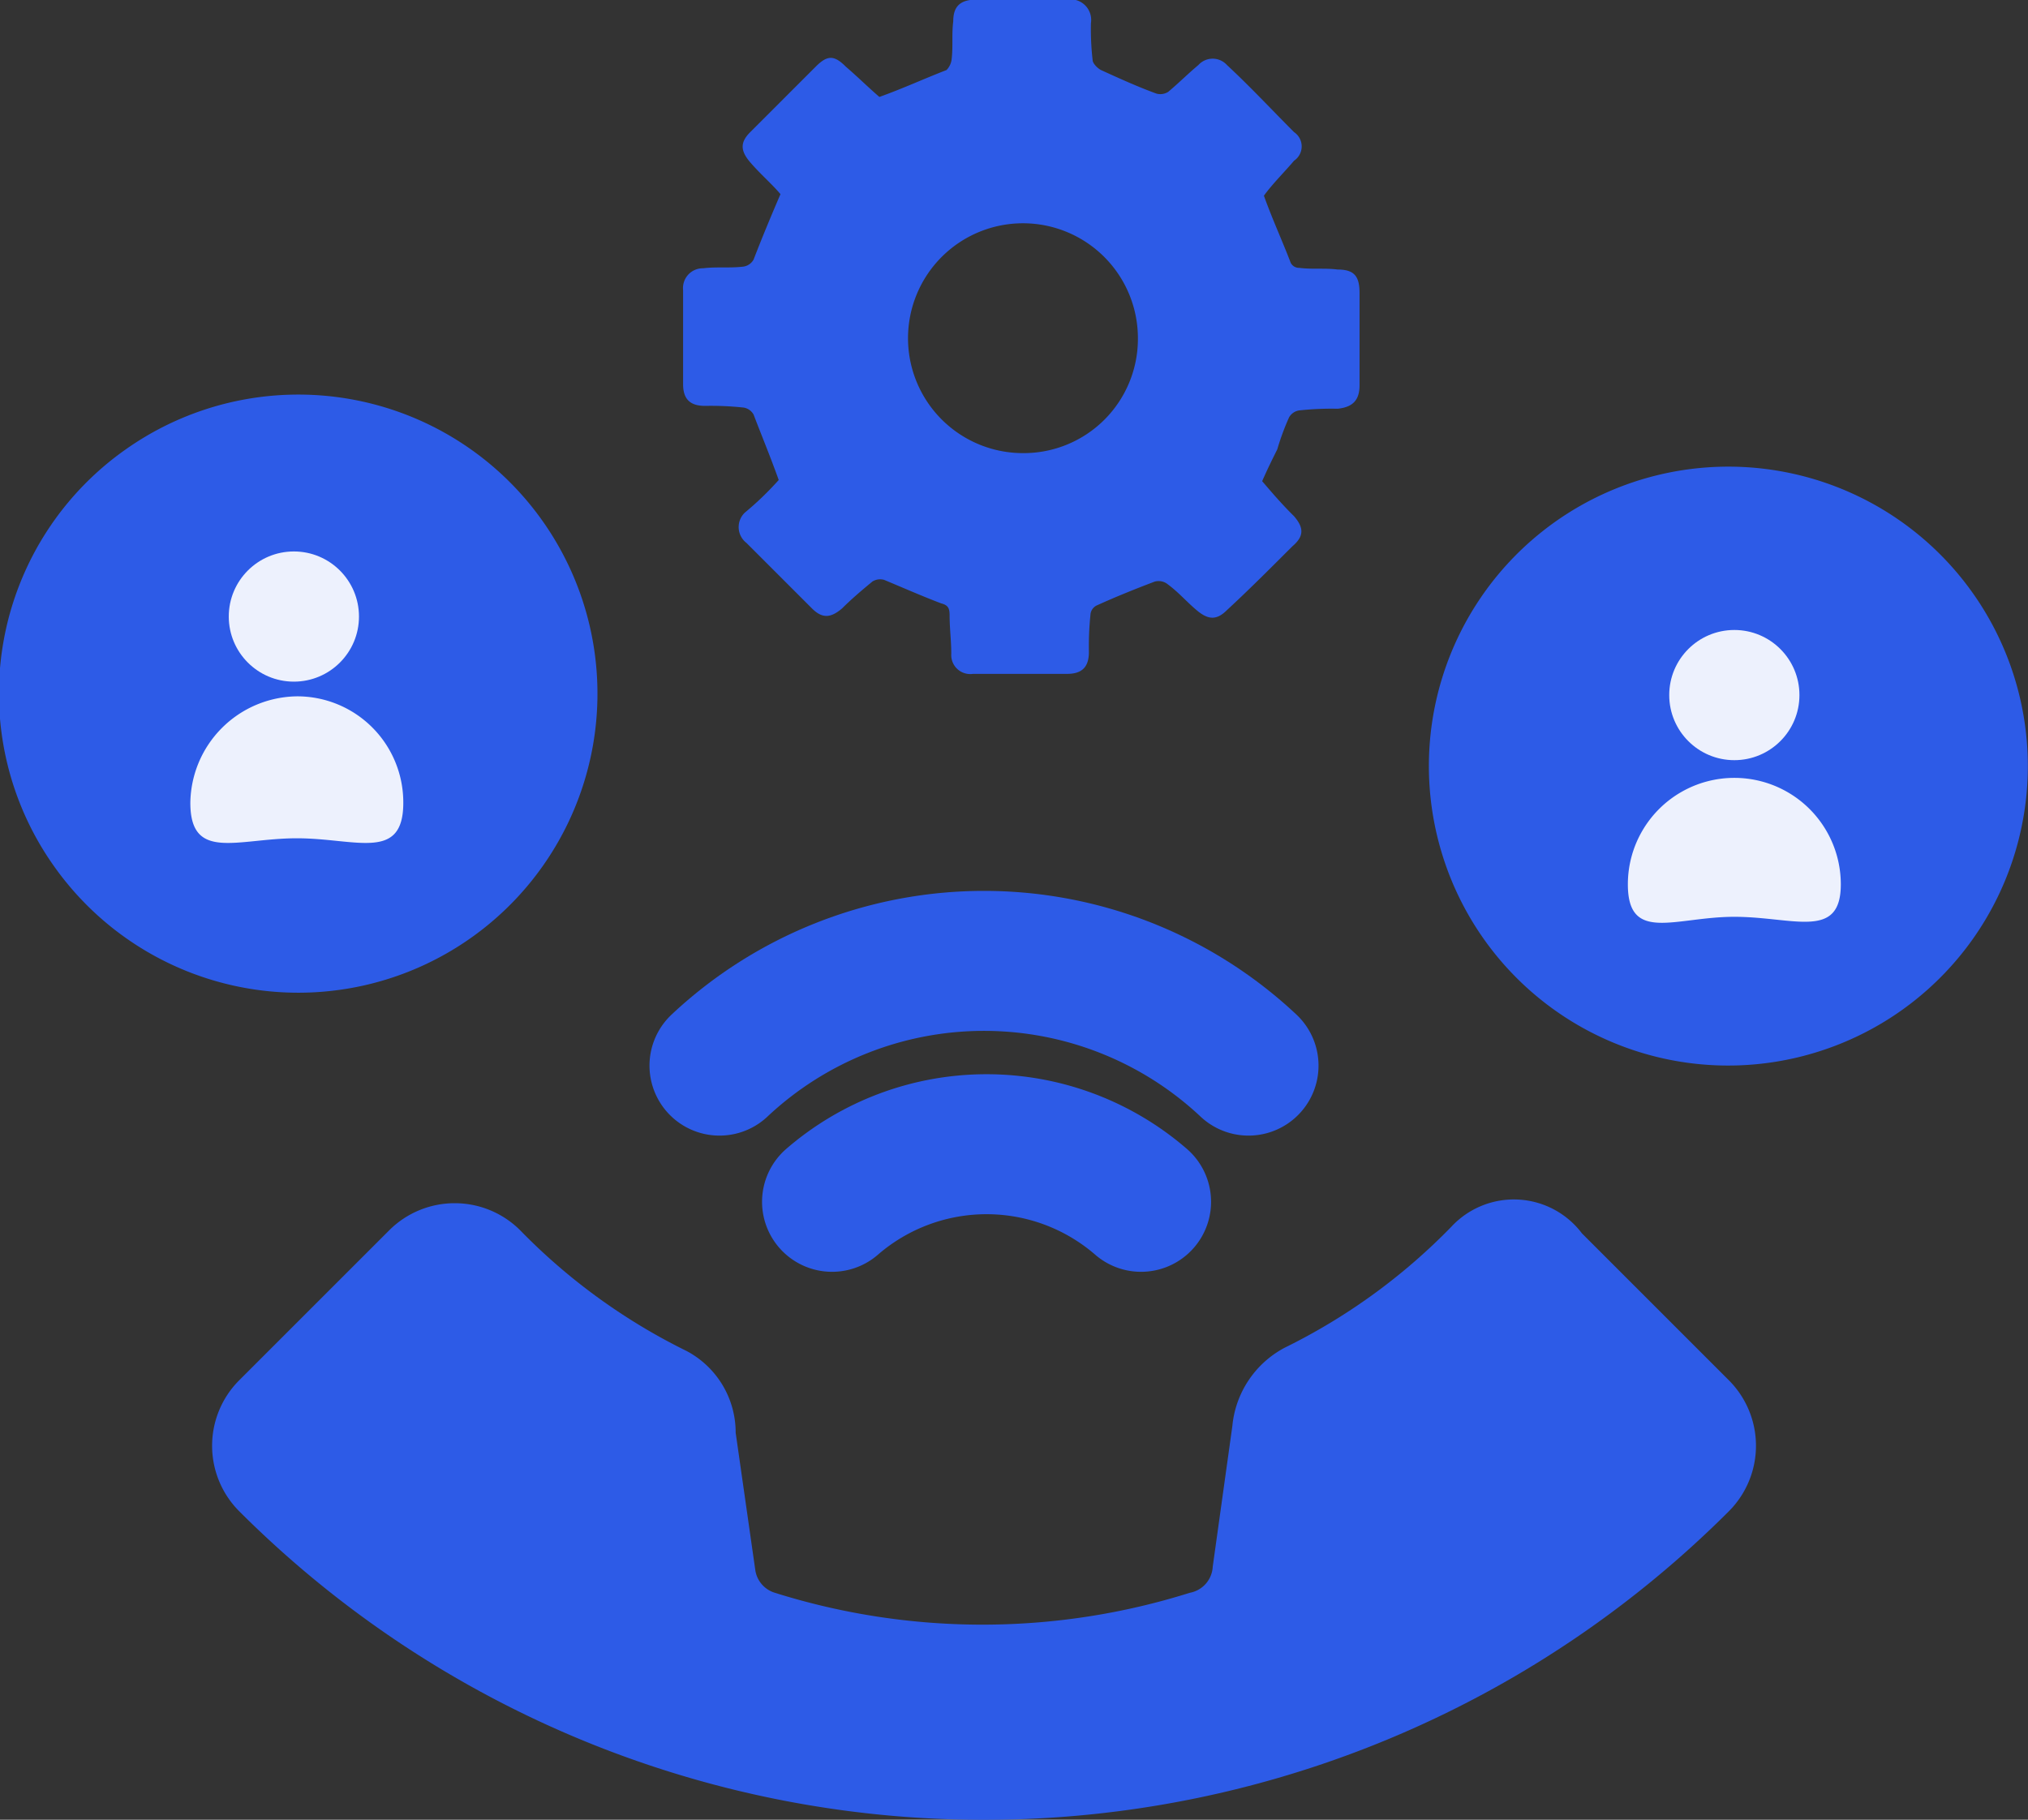
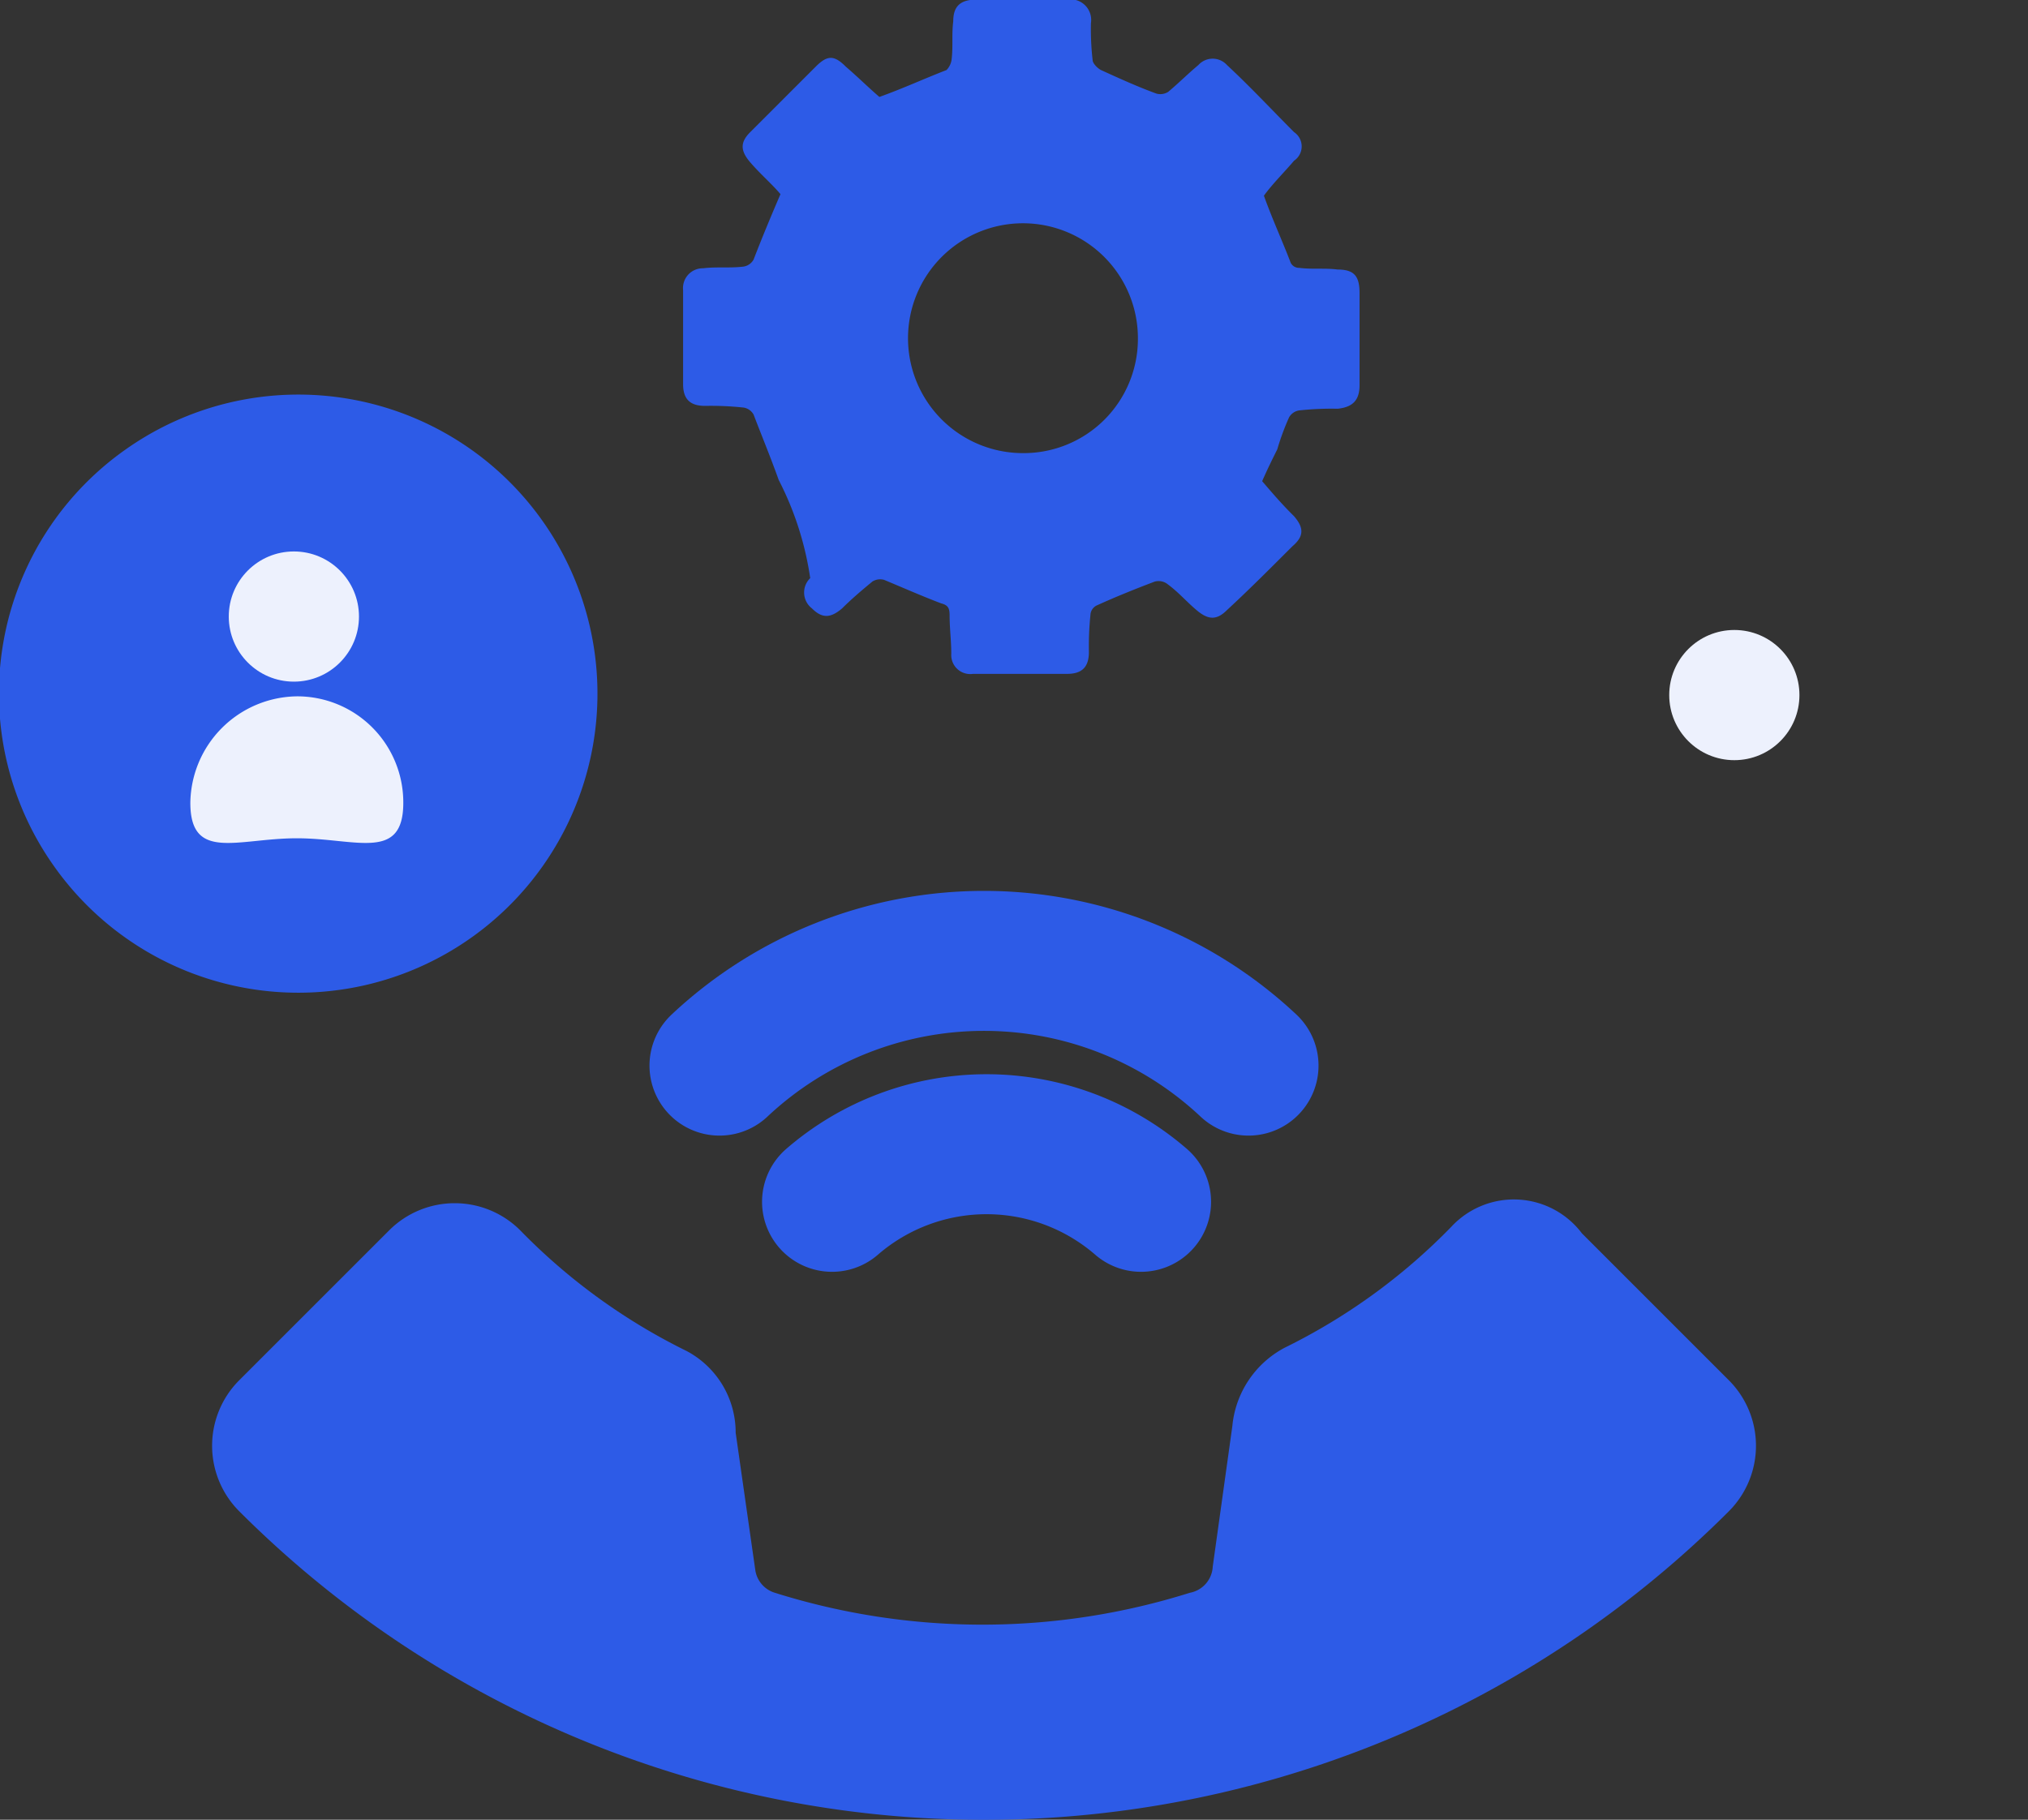
<svg xmlns="http://www.w3.org/2000/svg" width="28.97" height="26" viewBox="0 0 28.97 26">
  <rect x="0" y="0" width="28.97" height="26" fill="#333333" stroke="none" />
  <g id="Call_routing" data-name="Call routing" transform="translate(0)">
    <g id="Group_8105" data-name="Group 8105" transform="translate(0 5.637)">
      <g id="Group_8104" data-name="Group 8104">
        <g id="Group_8103" data-name="Group 8103">
-           <path id="Path_9702" data-name="Path 9702" d="M1671.516,3109.144a4.278,4.278,0,1,1,5.324,2.873,4.274,4.274,0,0,1-5.324-2.873" transform="translate(-1650.925 -3102.61)" fill="#2d5be7" />
-           <line id="Line_8" data-name="Line 8" x1="0.084" y2="0.085" transform="translate(4.789 3.365)" fill="none" stroke="#2b7cfe" stroke-linejoin="round" stroke-width="1.248" />
          <path id="Path_9703" data-name="Path 9703" d="M1618.568,3101.678a4.273,4.273,0,1,1-1.014,5.957,4.263,4.263,0,0,1,1.014-5.957" transform="translate(-1616.778 -3100.89)" fill="#2d5be7" />
        </g>
        <circle id="Ellipse_33" data-name="Ellipse 33" cx="0.93" cy="0.93" r="0.93" transform="translate(23.845 3.364)" fill="#edf1fd" />
-         <path id="Path_238" data-name="Path 238" d="M1678.936,3117.05c0,.845.676.464,1.521.464s1.521.338,1.521-.464a1.521,1.521,0,1,0-3.042,0Z" transform="translate(-1655.682 -3110.052)" fill="#edf1fd" />
        <circle id="Ellipse_33-2" data-name="Ellipse 33" cx="0.93" cy="0.93" r="0.93" transform="translate(3.268 2.242)" fill="#edf1fd" />
        <path id="Path_238-2" data-name="Path 238" d="M1624.046,3113.937c0,.845.676.507,1.521.507s1.521.338,1.521-.507a1.515,1.515,0,0,0-1.521-1.521A1.542,1.542,0,0,0,1624.046,3113.937Z" transform="translate(-1621.327 -3108.104)" fill="#edf1fd" />
      </g>
      <path id="Path_9704" data-name="Path 9704" d="M1638.611,3134.344a8.633,8.633,0,0,1-2.38,1.727,1.416,1.416,0,0,0-.747,1.12l-.28,2.008a.4.4,0,0,1-.327.373,9.873,9.873,0,0,1-5.928,0,.4.4,0,0,1-.28-.327l-.28-1.96a1.318,1.318,0,0,0-.7-1.167,8.63,8.63,0,0,1-2.38-1.727,1.324,1.324,0,0,0-1.867,0l-2.147,2.147a1.324,1.324,0,0,0,0,1.867,15.043,15.043,0,0,0,21.284,0,1.324,1.324,0,0,0,0-1.867l-2.1-2.1A1.218,1.218,0,0,0,1638.611,3134.344Z" transform="translate(-1617.88 -3122.452)" fill="#2d5be7" />
      <path id="Path_9705" data-name="Path 9705" d="M1647.651,3132.392a3.371,3.371,0,0,1,4.414,0" transform="translate(-1635.765 -3120.858)" fill="none" stroke="#2d5be7" stroke-linecap="round" stroke-linejoin="round" stroke-width="2" />
      <path id="Path_9706" data-name="Path 9706" d="M1642.794,3125.159a5.519,5.519,0,0,1,7.557,0" transform="translate(-1632.516 -3115.571)" fill="none" stroke="#2d5be7" stroke-linecap="round" stroke-linejoin="round" stroke-width="2" />
    </g>
    <g id="Group_8106" data-name="Group 8106" transform="translate(9.757)">
-       <path id="Path_9707" data-name="Path 9707" d="M1644.256,3090.733c-.12-.336-.24-.623-.359-.935a.2.2,0,0,0-.144-.1,4.4,4.4,0,0,0-.551-.024c-.216,0-.312-.1-.312-.311v-1.343a.283.283,0,0,1,.287-.312c.192-.024.384,0,.576-.024a.2.2,0,0,0,.144-.1c.12-.311.24-.6.384-.935-.12-.144-.288-.287-.432-.455s-.144-.287,0-.431l.935-.935c.167-.168.264-.168.431,0,.168.144.312.288.479.432.336-.12.647-.264.959-.384a.271.271,0,0,0,.072-.144c.024-.192,0-.359.024-.551,0-.216.1-.312.336-.312h1.295a.294.294,0,0,1,.336.336,3.88,3.88,0,0,0,.024.527c0,.049.072.12.12.144.263.12.527.24.791.336a.21.21,0,0,0,.168-.024c.144-.12.288-.264.432-.384a.275.275,0,0,1,.408,0c.336.312.647.647.959.959a.246.246,0,0,1,0,.408c-.143.168-.312.335-.431.5.12.336.264.647.383.959a.132.132,0,0,0,.12.072c.192.024.359,0,.551.024.24,0,.312.1.312.335v1.319c0,.216-.1.312-.312.335a4.249,4.249,0,0,0-.551.024.2.2,0,0,0-.144.1,3.536,3.536,0,0,0-.168.456c-.072.144-.143.288-.216.455.144.168.288.336.455.5.144.167.144.288-.024.431-.312.312-.623.624-.935.912-.144.143-.264.143-.432,0-.144-.12-.264-.264-.432-.384a.209.209,0,0,0-.168-.024c-.264.1-.551.215-.815.335a.16.16,0,0,0-.1.12,4.438,4.438,0,0,0-.024.551c0,.216-.1.312-.312.312h-1.343a.272.272,0,0,1-.311-.288c0-.191-.024-.359-.024-.551,0-.1-.024-.144-.12-.168-.264-.1-.527-.216-.815-.336a.208.208,0,0,0-.168.024c-.144.119-.288.24-.432.383-.168.144-.288.144-.432,0l-.935-.935a.286.286,0,0,1-.024-.432A4.475,4.475,0,0,0,1644.256,3090.733Zm5.131-2.014a1.642,1.642,0,1,0-1.63,1.63A1.632,1.632,0,0,0,1649.387,3088.719Z" transform="translate(-1642.889 -3083.875)" fill="#2d5be7" />
+       <path id="Path_9707" data-name="Path 9707" d="M1644.256,3090.733c-.12-.336-.24-.623-.359-.935a.2.2,0,0,0-.144-.1,4.4,4.4,0,0,0-.551-.024c-.216,0-.312-.1-.312-.311v-1.343a.283.283,0,0,1,.287-.312c.192-.024.384,0,.576-.024a.2.2,0,0,0,.144-.1c.12-.311.24-.6.384-.935-.12-.144-.288-.287-.432-.455s-.144-.287,0-.431l.935-.935c.167-.168.264-.168.431,0,.168.144.312.288.479.432.336-.12.647-.264.959-.384a.271.271,0,0,0,.072-.144c.024-.192,0-.359.024-.551,0-.216.1-.312.336-.312h1.295a.294.294,0,0,1,.336.336,3.88,3.88,0,0,0,.024.527c0,.049.072.12.12.144.263.12.527.24.791.336a.21.21,0,0,0,.168-.024c.144-.12.288-.264.432-.384a.275.275,0,0,1,.408,0c.336.312.647.647.959.959a.246.246,0,0,1,0,.408c-.143.168-.312.335-.431.5.12.336.264.647.383.959a.132.132,0,0,0,.12.072c.192.024.359,0,.551.024.24,0,.312.1.312.335v1.319c0,.216-.1.312-.312.335a4.249,4.249,0,0,0-.551.024.2.2,0,0,0-.144.1,3.536,3.536,0,0,0-.168.456c-.072.144-.143.288-.216.455.144.168.288.336.455.5.144.167.144.288-.024.431-.312.312-.623.624-.935.912-.144.143-.264.143-.432,0-.144-.12-.264-.264-.432-.384a.209.209,0,0,0-.168-.024c-.264.1-.551.215-.815.335a.16.16,0,0,0-.1.12,4.438,4.438,0,0,0-.024.551c0,.216-.1.312-.312.312h-1.343a.272.272,0,0,1-.311-.288c0-.191-.024-.359-.024-.551,0-.1-.024-.144-.12-.168-.264-.1-.527-.216-.815-.336a.208.208,0,0,0-.168.024c-.144.119-.288.24-.432.383-.168.144-.288.144-.432,0a.286.286,0,0,1-.024-.432A4.475,4.475,0,0,0,1644.256,3090.733Zm5.131-2.014a1.642,1.642,0,1,0-1.63,1.63A1.632,1.632,0,0,0,1649.387,3088.719Z" transform="translate(-1642.889 -3083.875)" fill="#2d5be7" />
    </g>
  </g>
</svg>